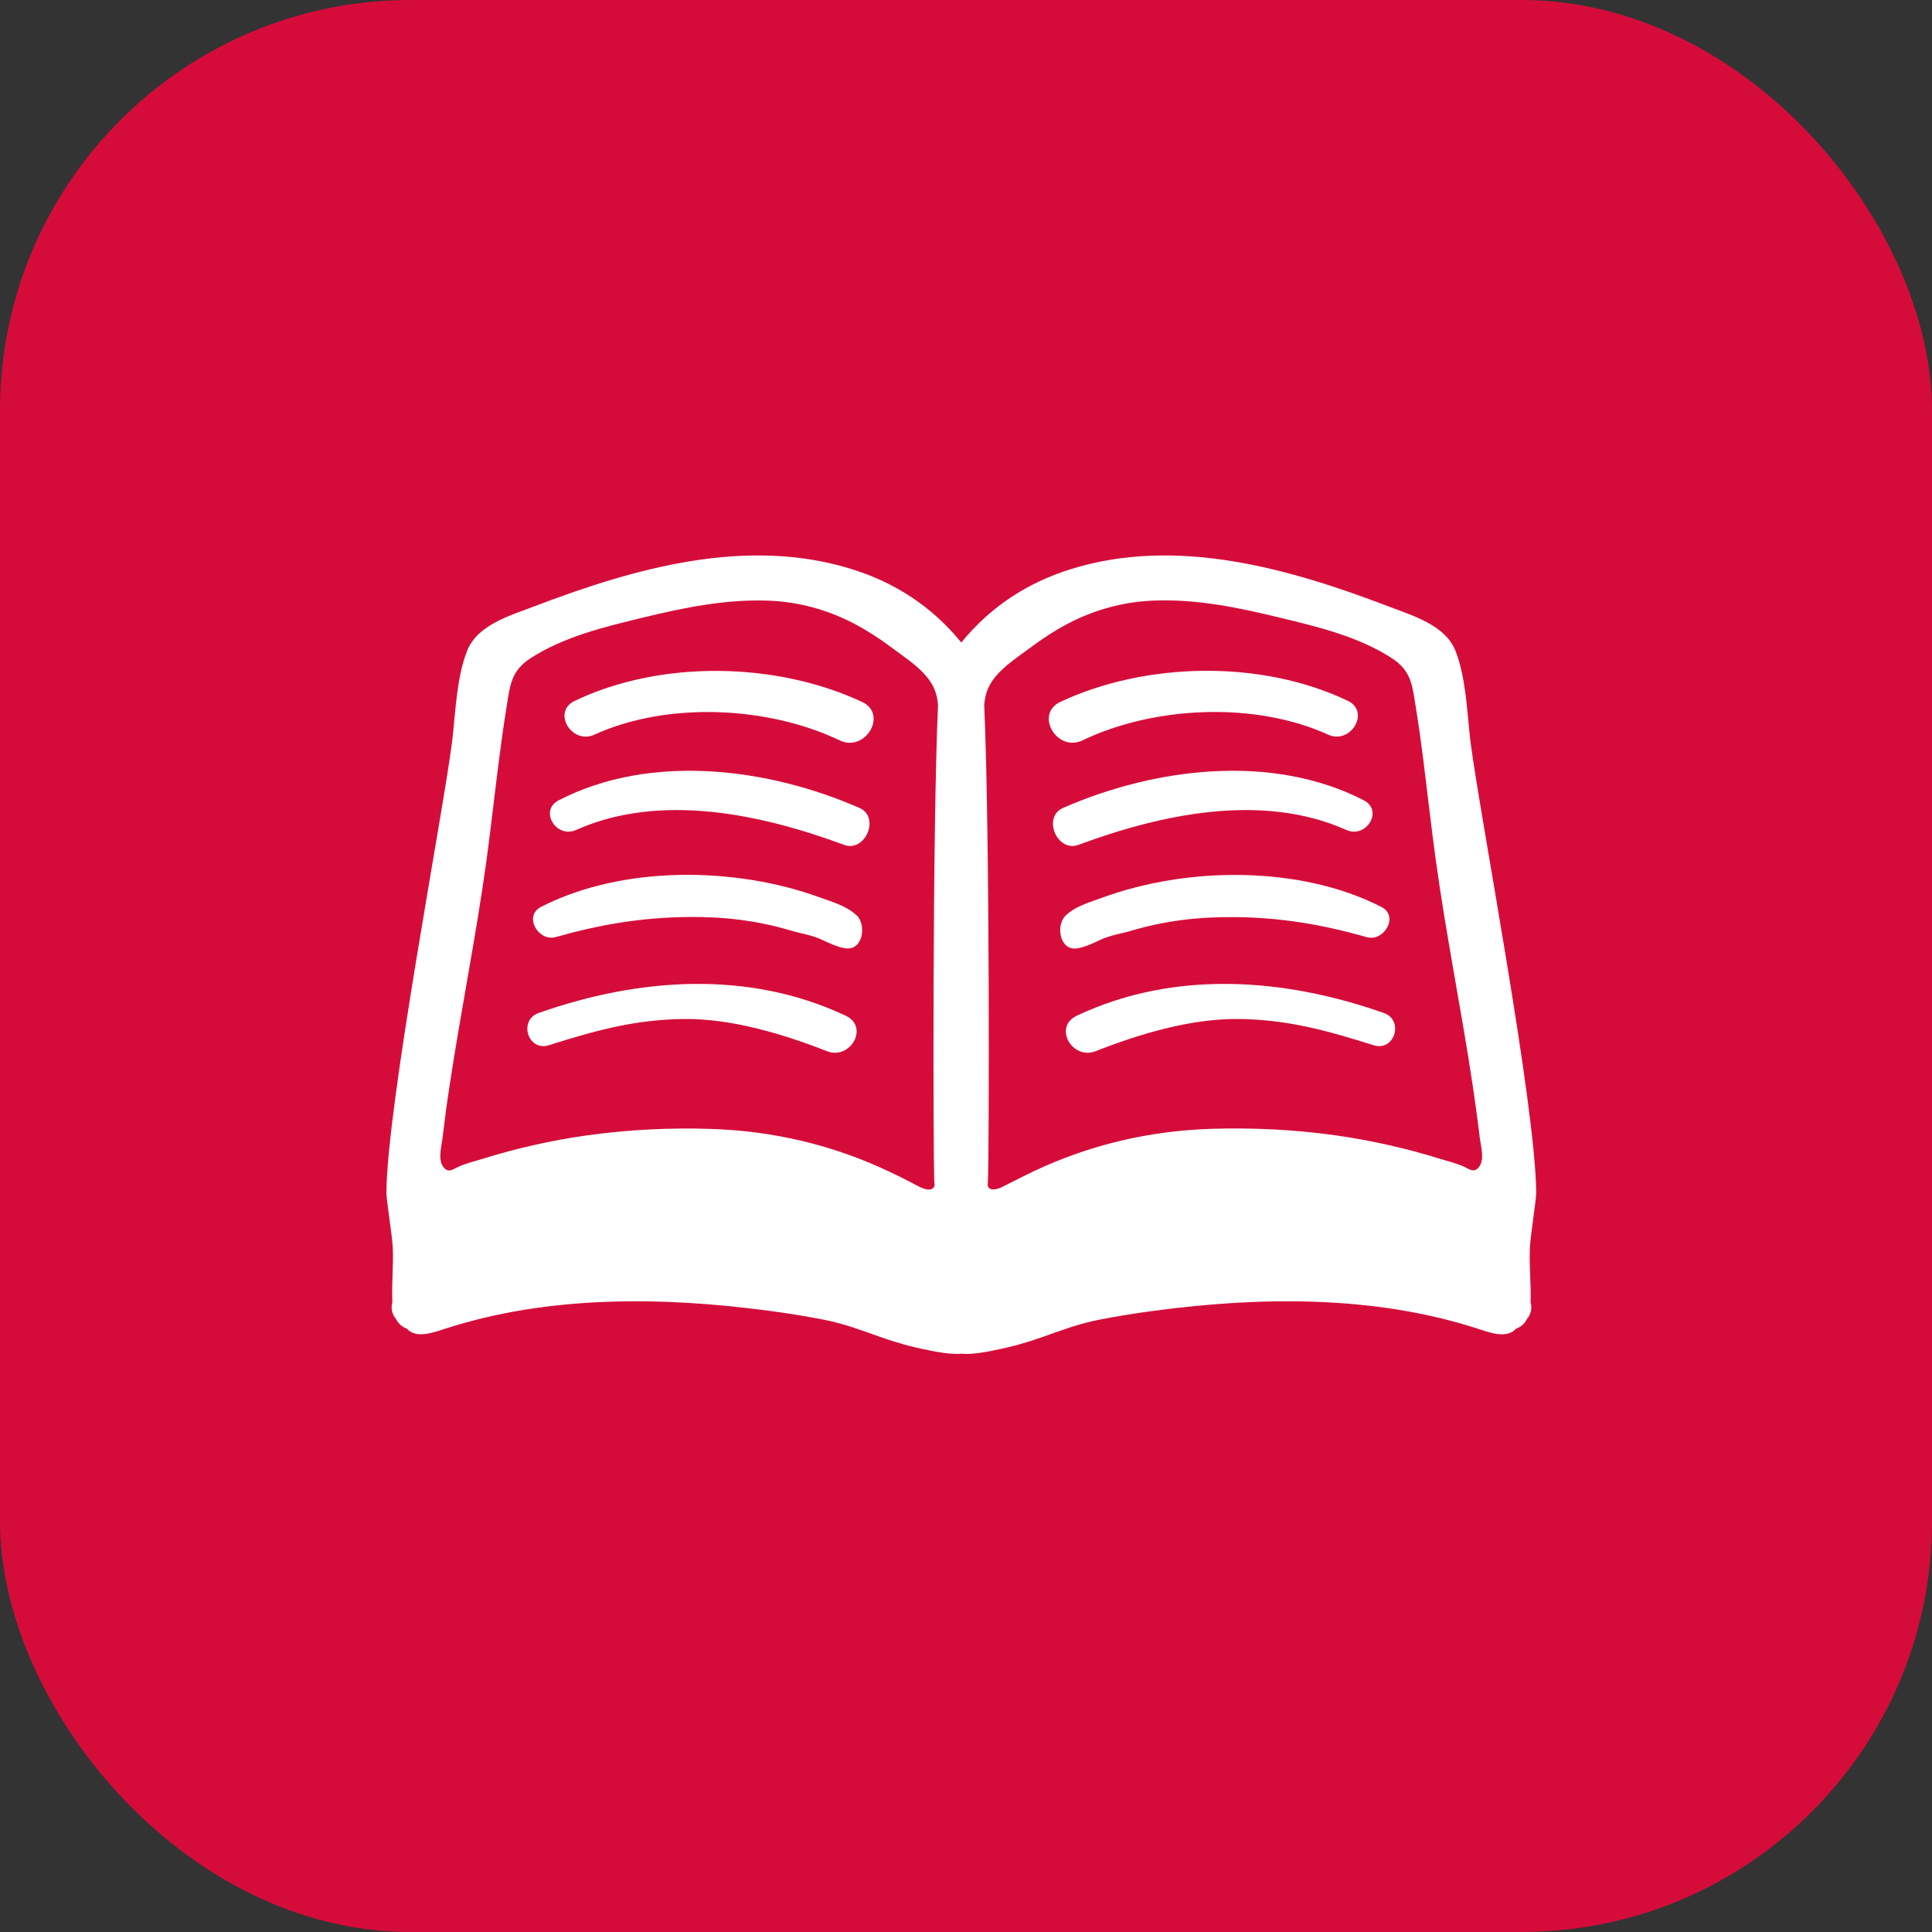
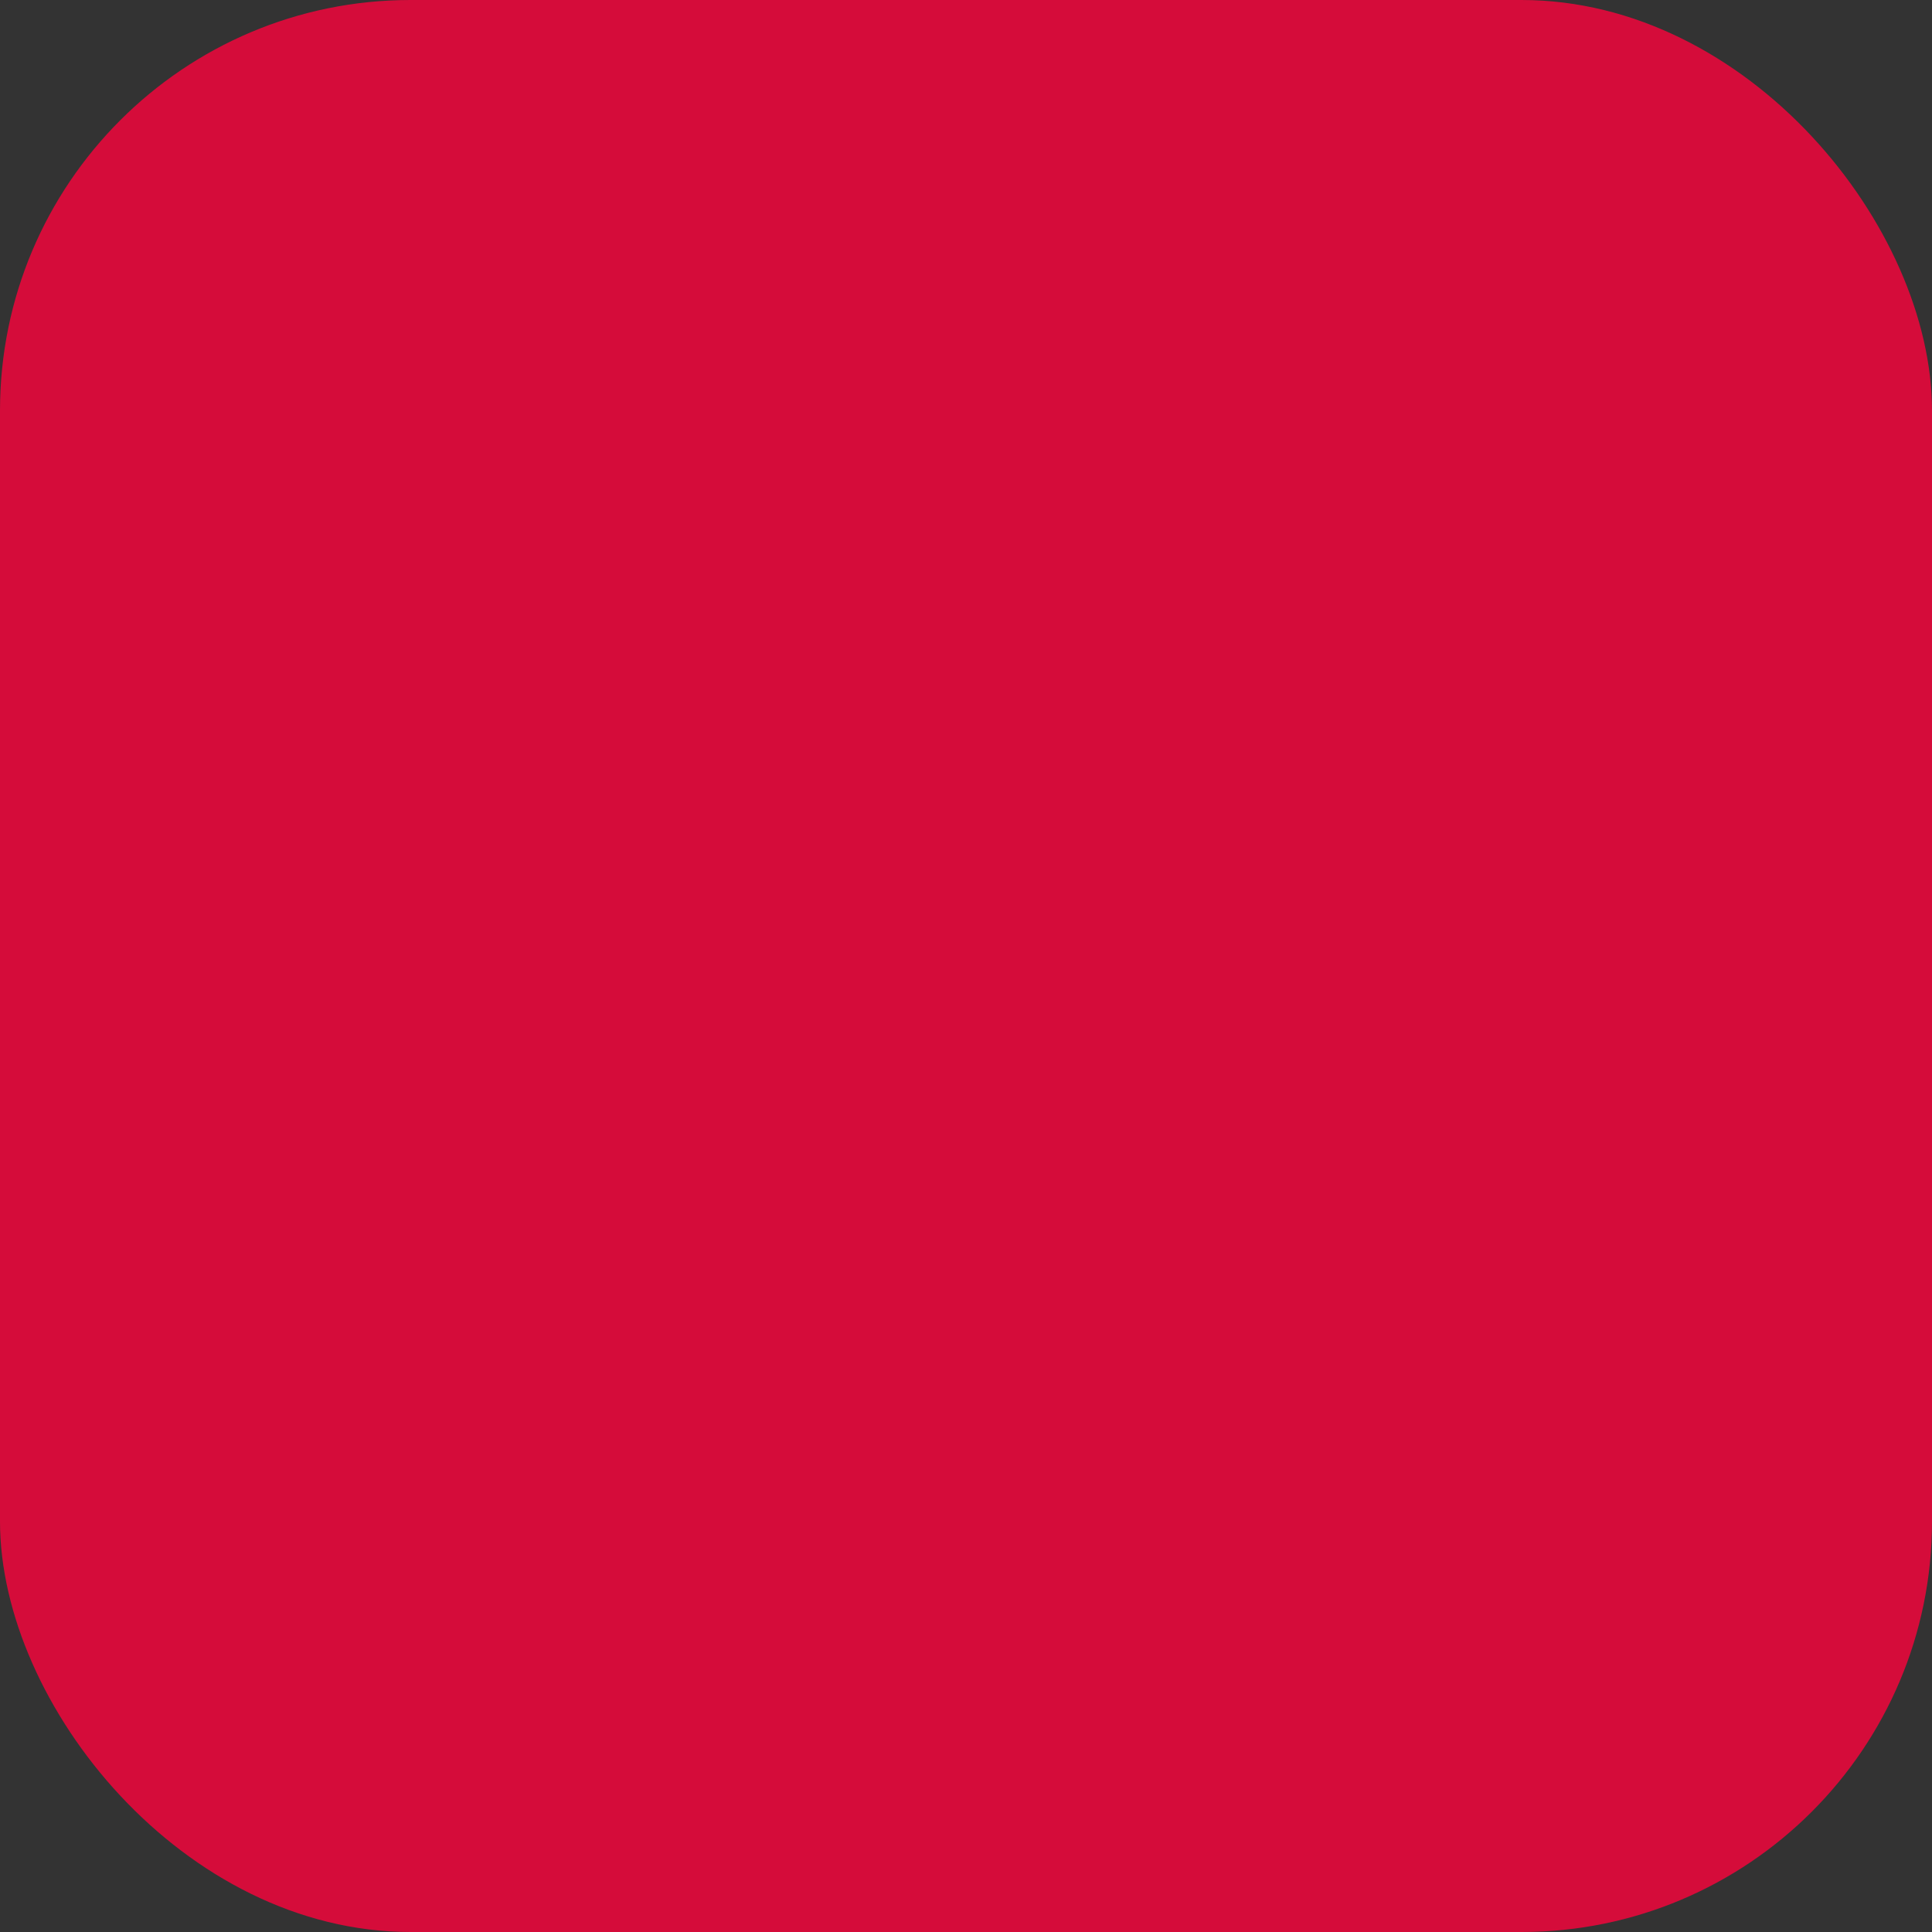
<svg xmlns="http://www.w3.org/2000/svg" width="80" height="80" viewBox="0 0 80 80" fill="none">
  <rect x="0" y="0" width="80" height="80" fill="#333333" stroke="none" />
  <rect width="80" height="80" rx="17" fill="#D50C3A" />
-   <path d="M63.351 51.648C63.378 51.123 63.618 49.656 63.61 49.371C63.584 45.719 61.266 33.681 60.895 30.749L60.873 30.569C60.745 29.418 60.696 28.049 60.273 26.961C59.845 25.866 58.461 25.484 57.464 25.098C53.335 23.523 48.674 22.195 44.294 23.582C42.584 24.122 41.043 25.086 39.805 26.605C38.571 25.086 37.026 24.122 35.32 23.582C30.94 22.195 26.279 23.523 22.15 25.098C21.153 25.48 19.761 25.863 19.338 26.961C18.914 28.049 18.865 29.414 18.738 30.569L18.715 30.749C18.344 33.681 16.03 45.719 16 49.371C15.993 49.66 16.236 51.123 16.263 51.648C16.3 52.405 16.21 53.166 16.248 53.92C16.173 54.182 16.24 54.43 16.401 54.625C16.506 54.828 16.668 54.951 16.844 55.015C17.245 55.458 17.973 55.165 18.449 55.015C22.716 53.635 27.408 53.688 31.81 54.273C32.59 54.374 33.366 54.501 34.139 54.651C34.941 54.809 35.703 55.094 36.471 55.367C37.105 55.593 37.769 55.78 38.436 55.907C38.916 56.016 39.385 56.061 39.599 56.065C39.674 56.065 39.741 56.057 39.813 56.054C39.884 56.054 39.955 56.065 40.026 56.065C40.24 56.065 40.709 56.02 41.189 55.907C41.856 55.78 42.52 55.593 43.154 55.367C43.923 55.094 44.688 54.809 45.49 54.651C46.263 54.501 47.039 54.374 47.819 54.273C52.218 53.688 56.913 53.635 61.18 55.015C61.653 55.169 62.38 55.458 62.781 55.015C62.961 54.951 63.119 54.828 63.224 54.625C63.385 54.43 63.453 54.182 63.378 53.92C63.404 53.163 63.314 52.405 63.351 51.648ZM29.436 46.746C27.715 46.69 25.99 46.776 24.288 47.016C22.825 47.222 21.381 47.549 19.975 47.987C19.634 48.093 19.251 48.179 18.929 48.34C18.723 48.445 18.554 48.565 18.37 48.336C18.115 48.029 18.284 47.47 18.325 47.117C18.408 46.409 18.501 45.704 18.61 44.999C19.083 41.86 19.716 38.751 20.148 35.605C20.335 34.214 20.489 32.811 20.669 31.42C20.759 30.704 20.86 29.988 20.976 29.275C21.119 28.401 21.149 27.786 21.966 27.258C23.358 26.358 25.026 25.96 26.62 25.574C28.338 25.157 30.051 24.805 31.829 24.872C33.074 24.921 34.285 25.251 35.384 25.832C35.916 26.114 36.426 26.444 36.91 26.808C37.39 27.164 37.975 27.546 38.358 28.004C38.699 28.409 38.808 28.776 38.841 29.196C38.605 34.57 38.643 47.894 38.684 48.839C38.688 48.917 38.695 48.996 38.699 49.075C38.68 49.176 38.624 49.255 38.459 49.255C38.26 49.259 38.043 49.127 37.87 49.038C37.514 48.85 37.154 48.67 36.794 48.501C34.465 47.403 32.013 46.829 29.436 46.746ZM61.233 48.333C61.045 48.561 60.88 48.441 60.674 48.336C60.355 48.175 59.973 48.089 59.628 47.984C58.221 47.545 56.778 47.222 55.315 47.013C53.613 46.773 51.884 46.69 50.163 46.742C47.59 46.825 45.138 47.399 42.805 48.498C42.445 48.67 42.085 48.85 41.729 49.034C41.556 49.124 41.339 49.251 41.136 49.251C40.971 49.251 40.915 49.172 40.896 49.071C40.9 48.992 40.911 48.914 40.911 48.835C40.953 47.89 40.994 34.566 40.754 29.192C40.788 28.773 40.896 28.405 41.234 28C41.624 27.543 42.205 27.156 42.685 26.804C43.169 26.444 43.675 26.11 44.211 25.829C45.314 25.247 46.521 24.918 47.766 24.869C49.544 24.797 51.258 25.154 52.975 25.57C54.569 25.956 56.238 26.35 57.633 27.254C58.45 27.782 58.48 28.398 58.623 29.271C58.739 29.984 58.84 30.7 58.93 31.416C59.106 32.811 59.26 34.21 59.451 35.601C59.883 38.744 60.52 41.856 60.989 44.995C61.09 45.7 61.191 46.405 61.274 47.114C61.319 47.466 61.488 48.025 61.233 48.333Z" fill="white" />
-   <path d="M35.703 29.069C32.151 27.404 27.366 27.314 23.793 29.024C22.848 29.477 23.673 30.846 24.61 30.422C27.651 29.035 31.821 29.245 34.773 30.659C35.838 31.165 36.771 29.571 35.703 29.069ZM35.59 33.456C31.81 31.799 26.95 31.172 23.136 33.138C22.308 33.565 23.035 34.735 23.856 34.367C27.355 32.804 31.548 33.722 34.949 34.983C35.83 35.312 36.456 33.835 35.59 33.456ZM35.391 37.833C34.99 37.495 34.431 37.337 33.948 37.161C30.438 35.879 25.776 35.826 22.405 37.551C21.663 37.93 22.289 39.01 23.02 38.8C24.858 38.279 26.586 37.99 28.495 37.971C29.991 37.956 31.349 38.114 32.778 38.541C33.209 38.669 33.621 38.718 34.034 38.913C34.33 39.051 34.698 39.227 35.024 39.269C35.736 39.355 35.883 38.309 35.481 37.911L35.391 37.833ZM35.02 42.059C30.963 40.146 26.41 40.499 22.304 41.946C21.456 42.246 21.861 43.551 22.724 43.281C24.655 42.674 26.264 42.22 28.315 42.194C30.288 42.171 32.429 42.816 34.236 43.525C35.208 43.911 36.006 42.524 35.02 42.059ZM44.83 30.655C47.781 29.241 51.951 29.035 54.993 30.419C55.926 30.846 56.755 29.474 55.81 29.02C52.24 27.31 47.455 27.4 43.904 29.065C42.831 29.571 43.761 31.165 44.83 30.655ZM44.658 34.983C48.059 33.722 52.251 32.804 55.75 34.367C56.571 34.735 57.299 33.565 56.47 33.138C52.653 31.172 47.793 31.799 44.016 33.456C43.15 33.835 43.773 35.312 44.658 34.983ZM44.579 39.273C44.909 39.231 45.269 39.055 45.565 38.916C45.981 38.721 46.394 38.672 46.825 38.545C48.254 38.121 49.611 37.964 51.108 37.975C53.016 37.99 54.749 38.279 56.586 38.804C57.314 39.014 57.94 37.93 57.201 37.555C53.83 35.83 49.165 35.883 45.659 37.165C45.175 37.341 44.616 37.495 44.211 37.836L44.121 37.919C43.716 38.309 43.87 39.359 44.579 39.273ZM57.303 41.946C53.196 40.499 48.644 40.146 44.586 42.059C43.6 42.524 44.399 43.911 45.374 43.525C47.178 42.816 49.315 42.171 51.291 42.194C53.339 42.22 54.951 42.674 56.879 43.281C57.745 43.555 58.15 42.246 57.303 41.946Z" fill="white" />
</svg>